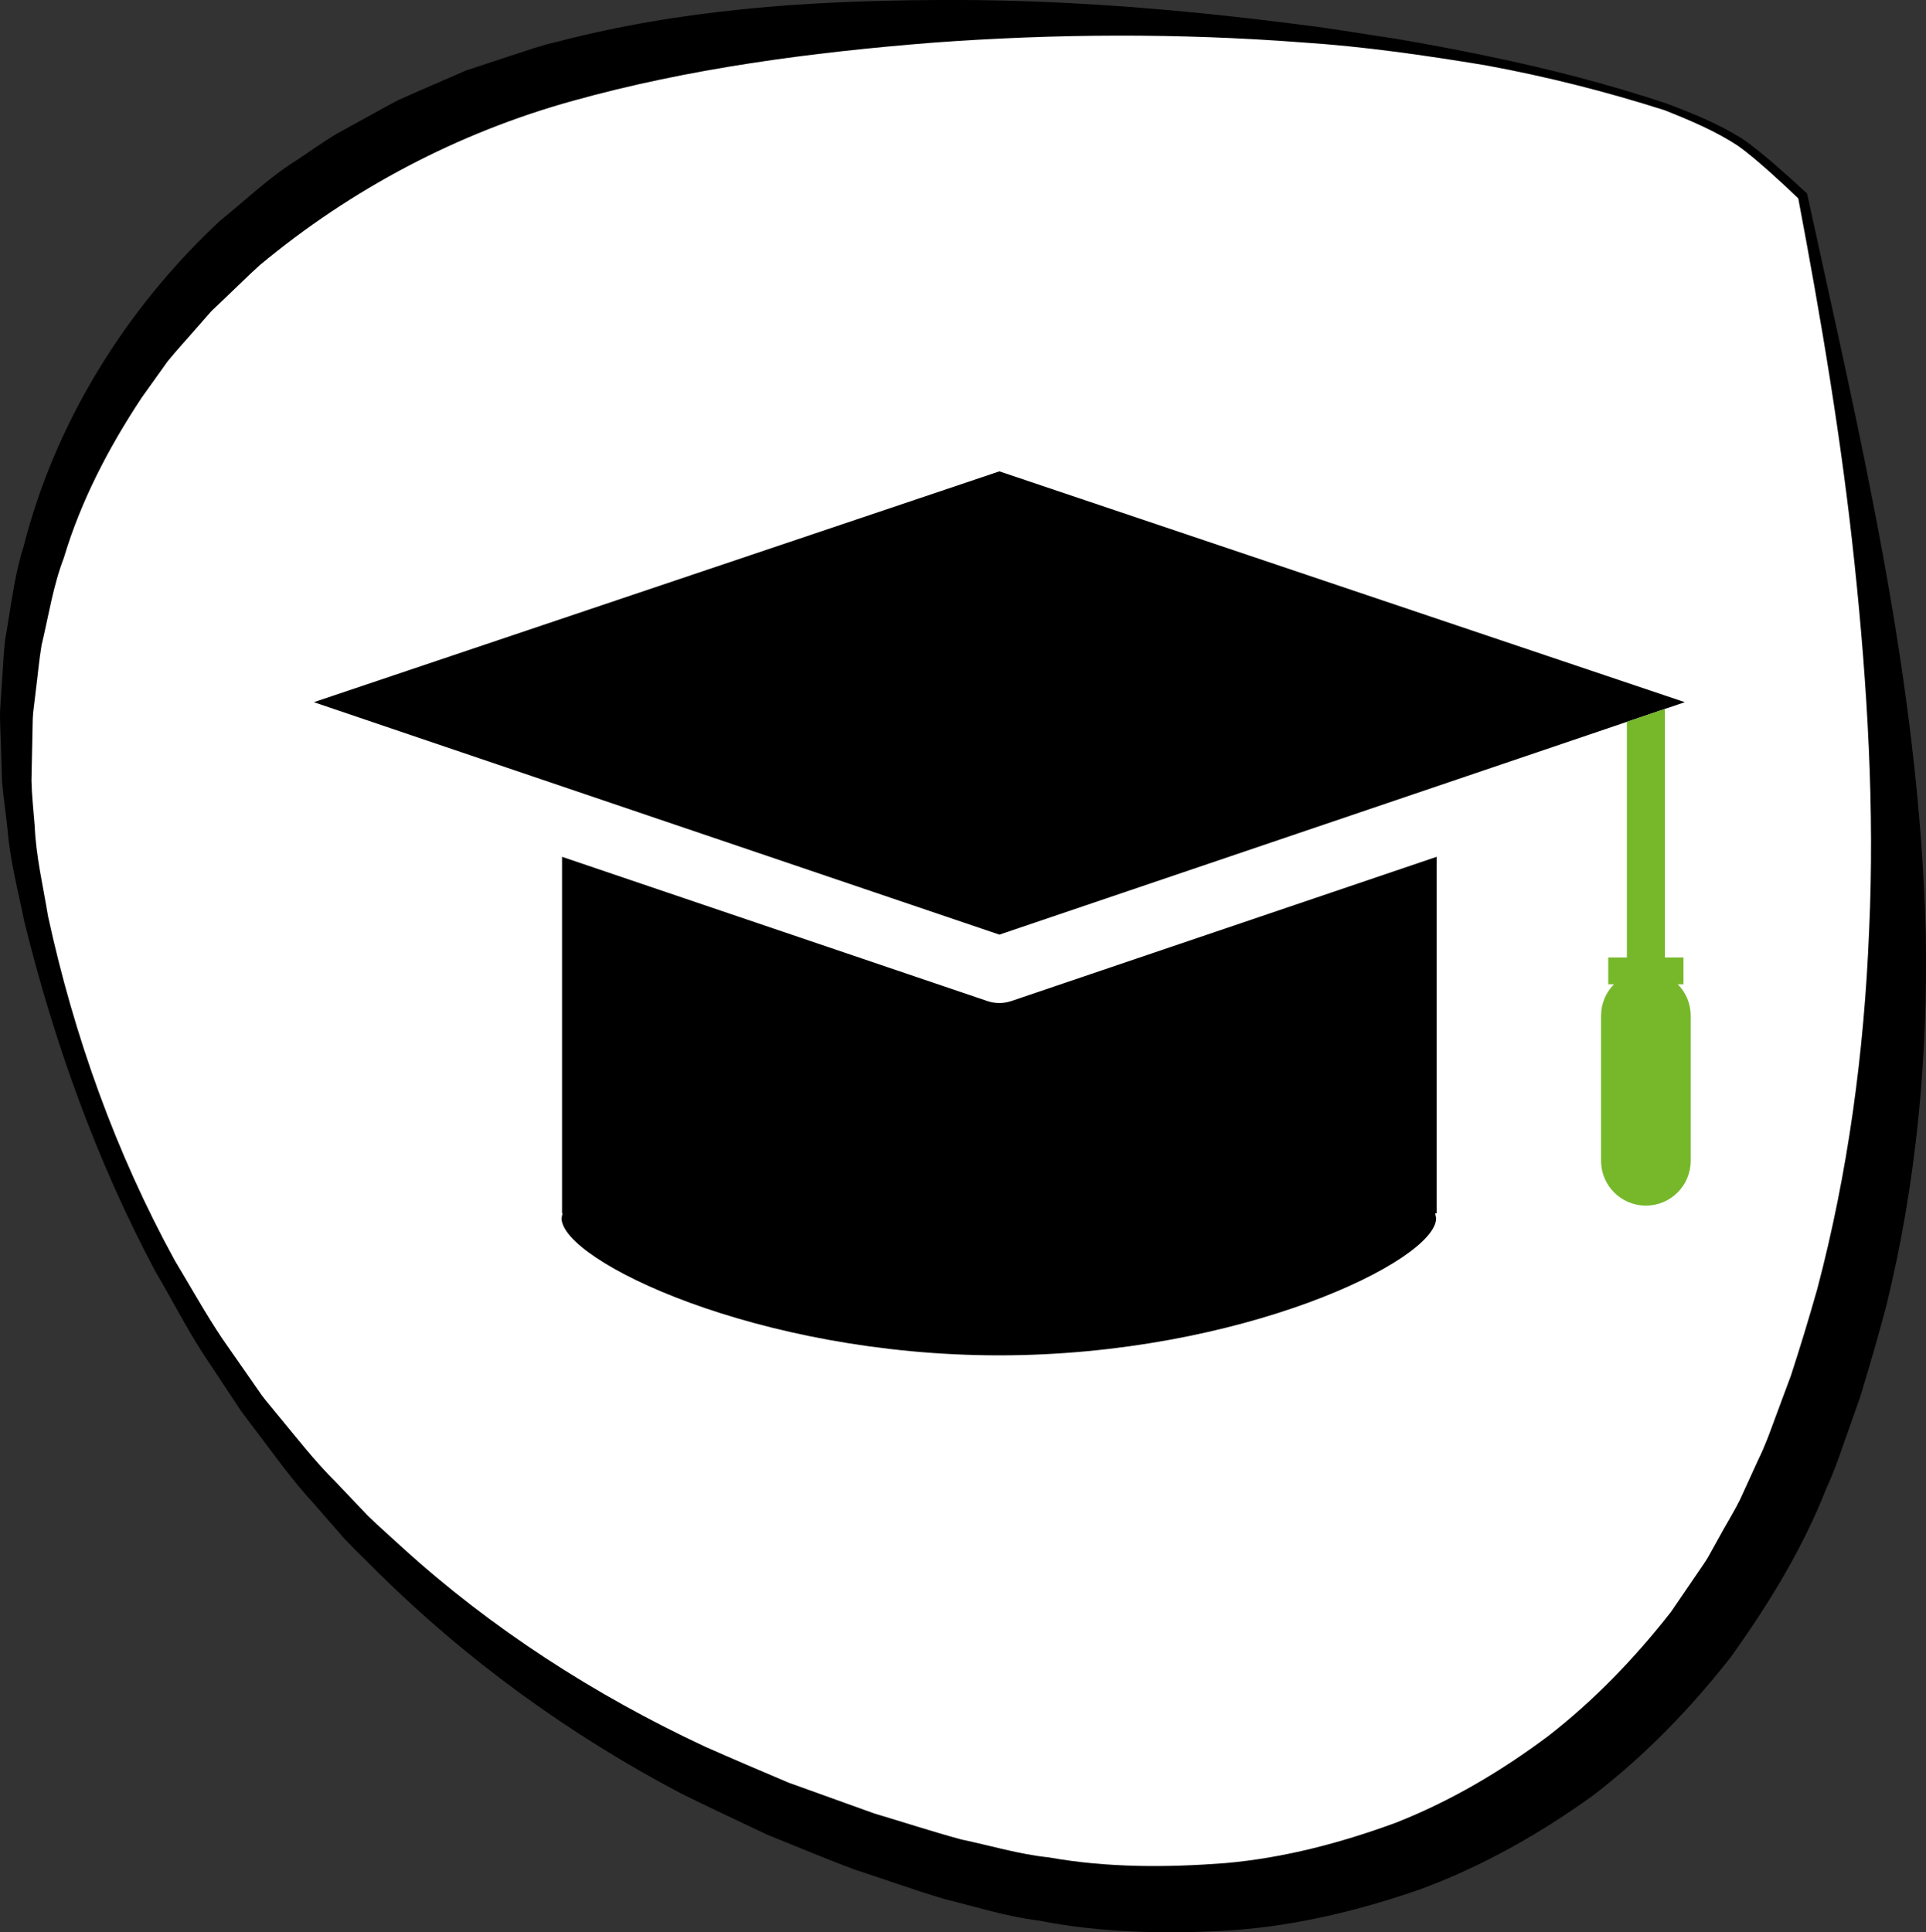
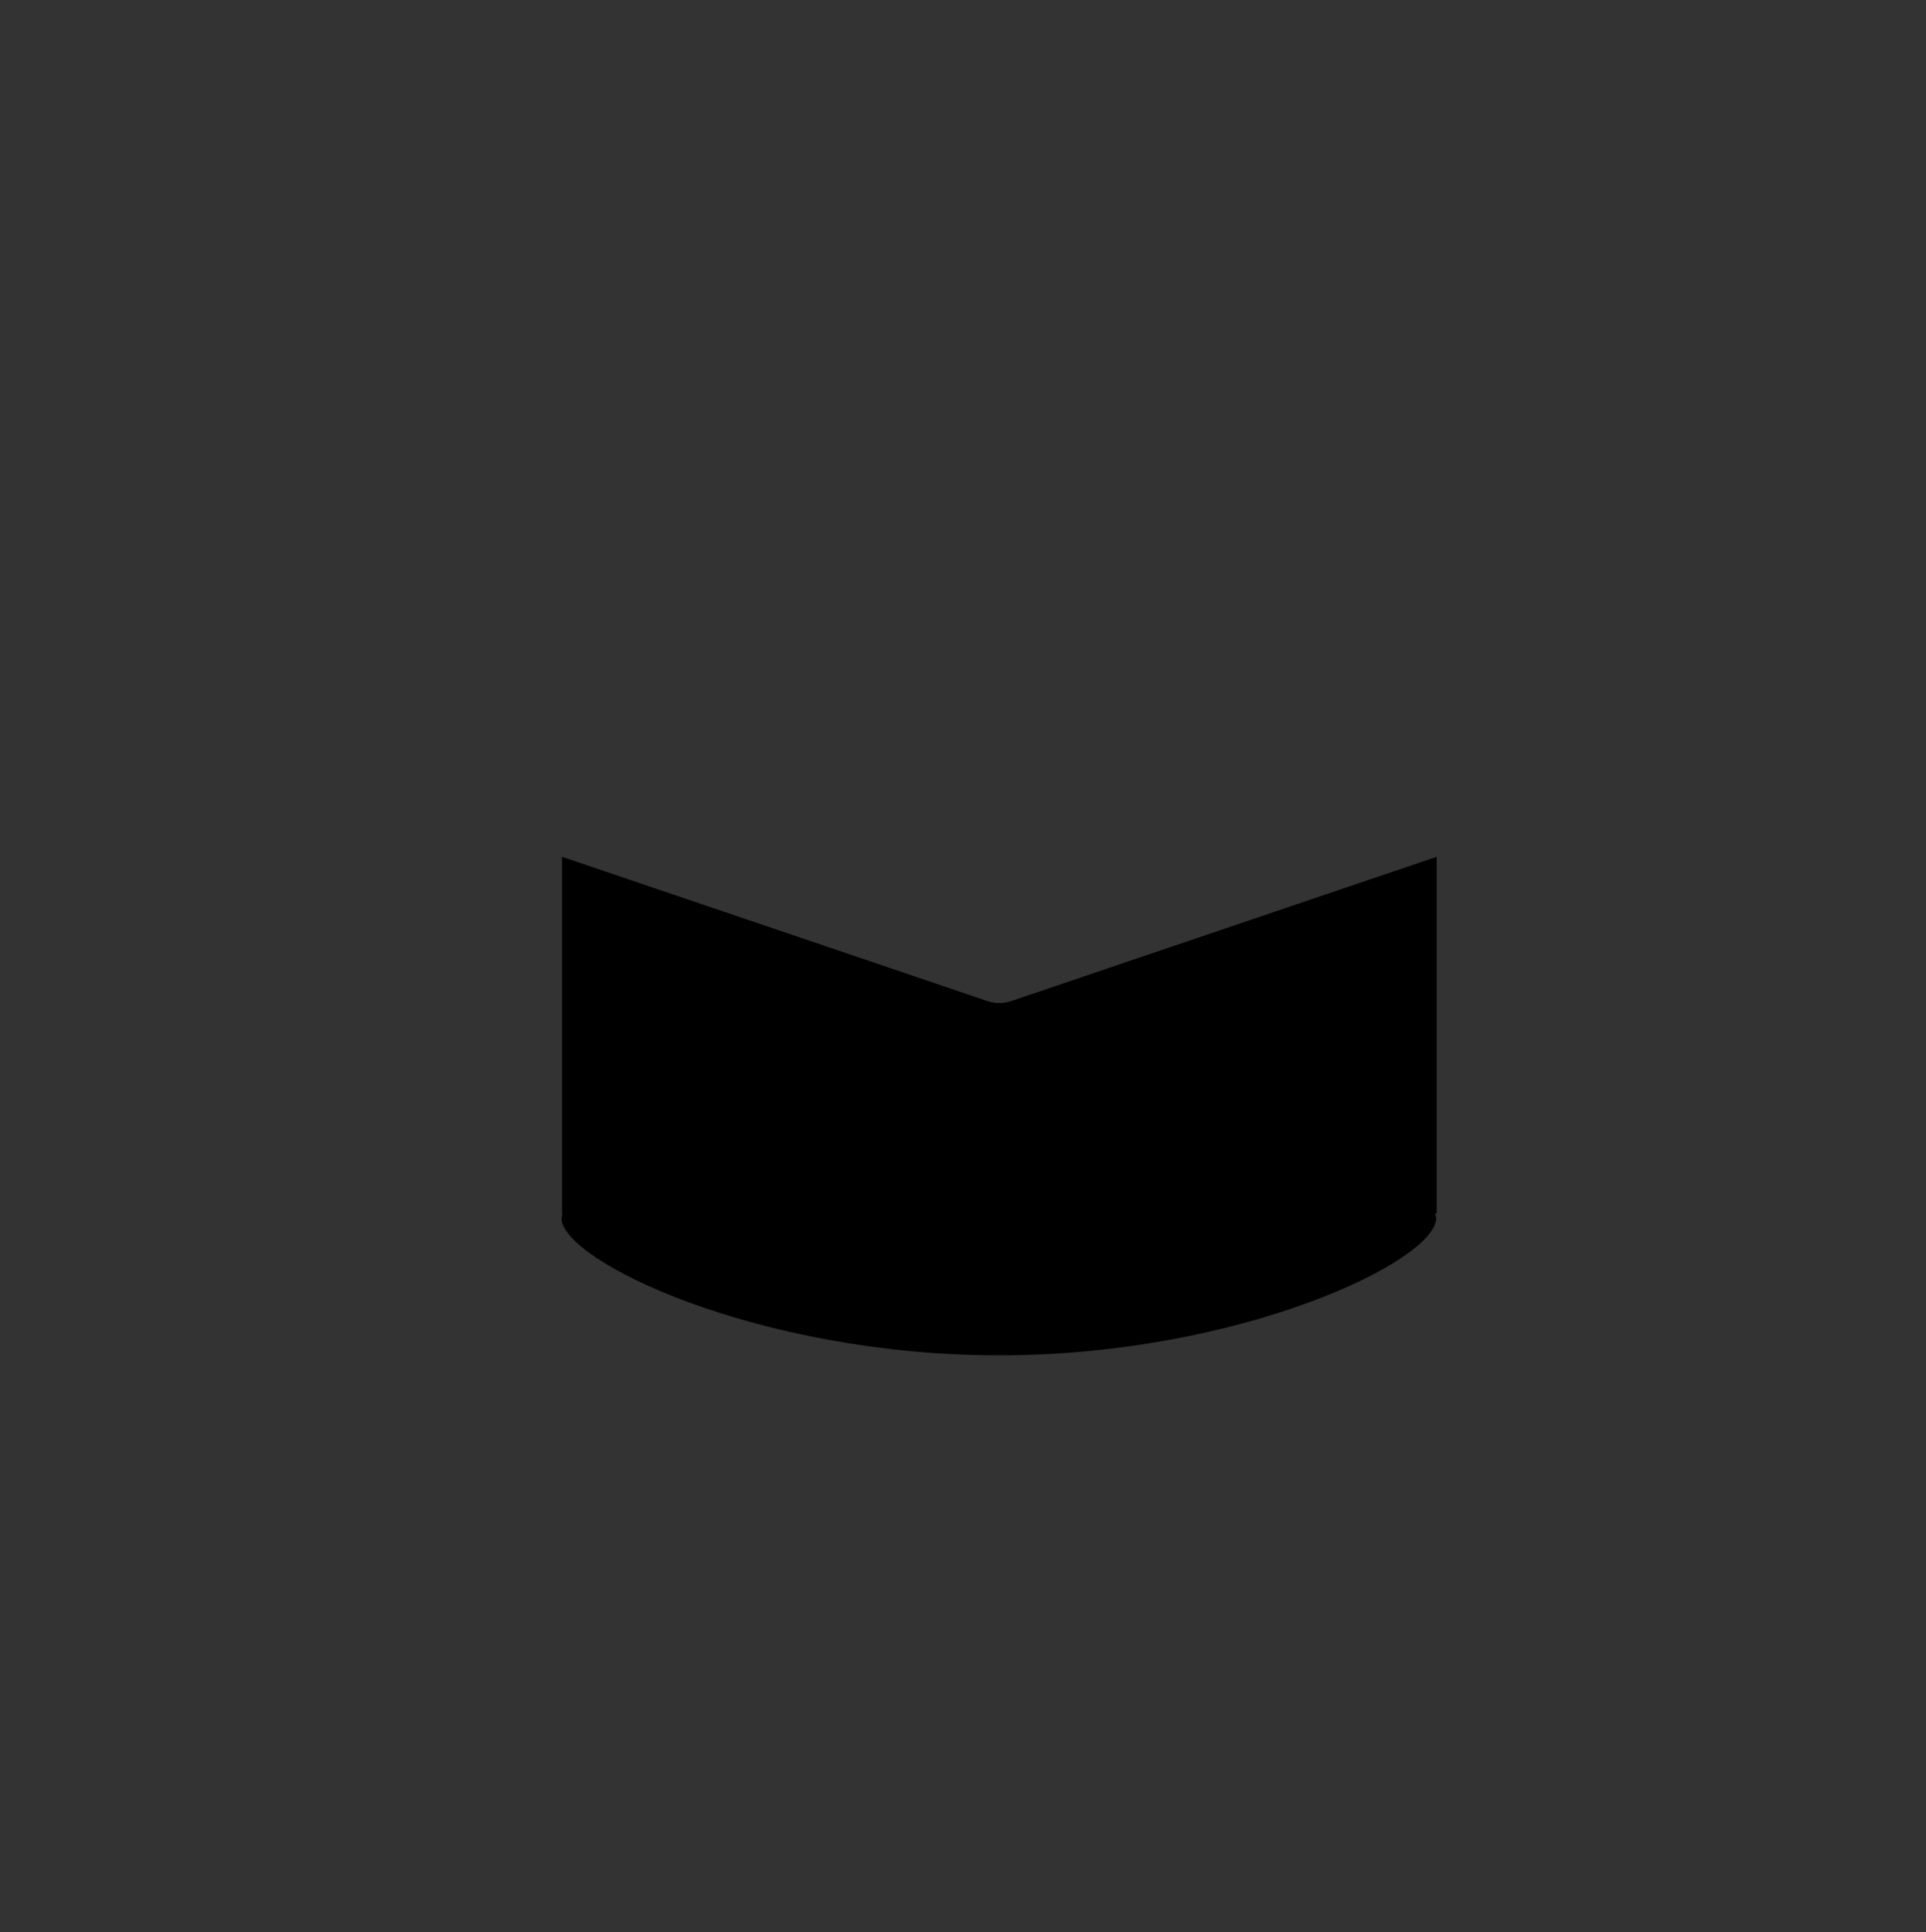
<svg xmlns="http://www.w3.org/2000/svg" version="1.1" x="0px" y="0px" width="109.865px" height="110.233px" viewBox="0 0 109.865 110.233" style="enable-background:new 0 0 109.865 110.233;" xml:space="preserve">
  <rect x="0" y="0" width="109.865" height="110.233" fill="#333333" stroke="none" />
  <style type="text/css">
	.st0{fill:#FFFFFF;}
	.st1{fill:#76B82A;}
</style>
  <defs>
</defs>
  <g>
    <g>
-       <path class="st0" d="M95.035,6.104c-17.102-5.831-46.799-6.738-63.67-1.812C8.956,10.836-3.291,30.49,2.201,53.123    C8.915,80.793,26.879,98.7,53.974,106.546c21.238,6.15,40.787-3.514,48.701-23.429c9.198-23.147,5.395-46.557,0.158-71.933    c0,0-1.909-1.833-3.32-2.891S95.035,6.104,95.035,6.104z" />
-       <path d="M94.968,6.293C91.62,5.224,88.203,4.36,84.74,3.725c-3.472-0.573-6.958-1.078-10.471-1.306    c-7.014-0.536-14.063-0.5-21.042,0.014C46.26,2.985,39.3,3.906,32.708,5.744c-6.594,1.821-12.696,5.058-17.892,9.383    c-0.628,0.564-1.222,1.165-1.837,1.745l-0.919,0.875L11.224,18.7c-0.551,0.64-1.13,1.261-1.664,1.918l-1.477,2.067    c-1.865,2.82-3.466,5.869-4.444,9.147c-0.615,1.603-0.867,3.305-1.269,4.976c-0.142,0.846-0.213,1.704-0.325,2.557l-0.154,1.284    c-0.041,0.429-0.026,0.861-0.043,1.292l-0.055,2.592c0.021,0.864,0.117,1.726,0.185,2.59c0.074,1.737,0.479,3.433,0.762,5.149    c1.483,6.831,3.869,13.505,7.233,19.639c0.903,1.497,1.75,3.029,2.723,4.478l1.497,2.149l0.748,1.074    c0.264,0.347,0.549,0.679,0.824,1.017c1.117,1.341,2.178,2.724,3.42,3.95l1.798,1.891c0.624,0.606,1.281,1.177,1.919,1.767    c5.138,4.688,11.038,8.471,17.306,11.401c1.583,0.702,3.177,1.38,4.768,2.056l4.887,1.758c1.659,0.492,3.314,1.037,4.971,1.486    c1.663,0.349,3.297,0.846,4.985,1.021c3.341,0.596,6.742,0.585,10.082,0.327c3.352-0.294,6.61-1.159,9.736-2.309    c3.109-1.225,5.993-2.934,8.657-4.924c2.634-2.042,4.958-4.456,7.017-7.087l1.415-2.073c0.231-0.349,0.482-0.684,0.697-1.043    l0.61-1.1c0.398-0.738,0.847-1.448,1.222-2.2l1.049-2.296c0.373-0.749,0.663-1.559,0.958-2.366l0.897-2.413    c0.532-1.63,1.031-3.275,1.5-4.927c1.756-6.645,2.682-13.518,2.961-20.462c0.322-6.948-0.098-13.965-0.834-20.956    c-0.734-6.998-1.911-13.96-3.223-20.892l0.078,0.141c-0.559-0.54-1.132-1.073-1.714-1.591c-0.582-0.513-1.177-1.033-1.792-1.471    C97.865,7.48,96.402,6.863,94.968,6.293z M95.101,5.916c1.481,0.564,2.937,1.146,4.301,2.011c0.668,0.461,1.261,0.967,1.863,1.48    c0.597,0.515,1.18,1.04,1.756,1.58l0.06,0.056l0.019,0.086c2.994,13.773,6.358,27.609,6.747,41.984    c0.14,7.163-0.525,14.413-2.264,21.45c-0.466,1.748-0.966,3.492-1.503,5.222l-0.907,2.563c-0.299,0.855-0.592,1.711-0.989,2.552    c-1.347,3.441-3.3,6.625-5.458,9.639c-2.293,2.925-4.894,5.619-7.858,7.892c-3.024,2.181-6.293,4.028-9.786,5.328    c-3.508,1.225-7.146,2.105-10.842,2.362c-3.683,0.223-7.402,0.149-11.007-0.557c-1.827-0.228-3.576-0.79-5.352-1.224    c-1.734-0.52-3.418-1.125-5.128-1.684c-1.685-0.626-3.343-1.33-5.009-1.999c-1.629-0.766-3.255-1.535-4.866-2.328    c-6.37-3.346-12.252-7.611-17.343-12.651c-0.631-0.636-1.28-1.253-1.894-1.903l-1.765-2.023c-1.217-1.312-2.248-2.778-3.329-4.197    l-0.804-1.069l-0.738-1.116l-1.475-2.231c-0.962-1.5-1.77-3.092-2.677-4.624c-3.348-6.292-5.761-13.03-7.466-19.937    c-0.351-1.754-0.821-3.492-0.959-5.286C0.336,46.4,0.194,45.511,0.12,44.615l-0.089-2.701c-0.007-0.451-0.045-0.903-0.026-1.353    l0.087-1.352c0.068-0.901,0.097-1.808,0.199-2.708c0.323-1.78,0.503-3.601,1.059-5.34c1.799-7.068,5.825-13.562,11.207-18.57    c1.426-1.152,2.76-2.442,4.318-3.421c0.766-0.505,1.513-1.045,2.297-1.52l2.41-1.325c0.404-0.216,0.799-0.451,1.211-0.65    l1.256-0.553l2.518-1.094l2.6-0.86c0.869-0.279,1.728-0.592,2.617-0.785c7.052-1.843,14.231-2.332,21.349-2.38    c7.124-0.068,14.218,0.514,21.24,1.429c1.758,0.216,3.504,0.521,5.253,0.78c1.745,0.293,3.484,0.625,5.216,0.985    C88.308,3.915,91.739,4.792,95.101,5.916z" />
-     </g>
+       </g>
    <g>
      <path d="M81.95,48.88l-24.253,8.224c-0.223,0.077-0.458,0.115-0.691,0.115c-0.234,0-0.471-0.038-0.694-0.115L32.061,48.88v20.339    h0.026l-0.055,0.279c0,2.42,11.183,7.822,24.96,7.822c13.776,0,24.93-5.402,24.93-7.822l-0.057-0.279h0.086V48.88z" />
-       <polygon points="32.061,44.861 57.007,53.319 81.95,44.861 92.804,41.179 94.968,40.445 96.108,40.059 57.007,26.89     17.903,40.059   " />
      <g>
-         <path class="st1" d="M95.707,56.151h0.324v-1.528h-1.063V40.445l-2.165,0.734v13.444H91.74v1.528h0.327     c-0.454,0.461-0.738,1.094-0.738,1.793v8.277c0,1.412,1.144,2.557,2.557,2.557c1.413,0,2.557-1.144,2.557-2.557v-8.277     C96.443,57.246,96.161,56.612,95.707,56.151z" />
-       </g>
+         </g>
    </g>
  </g>
</svg>